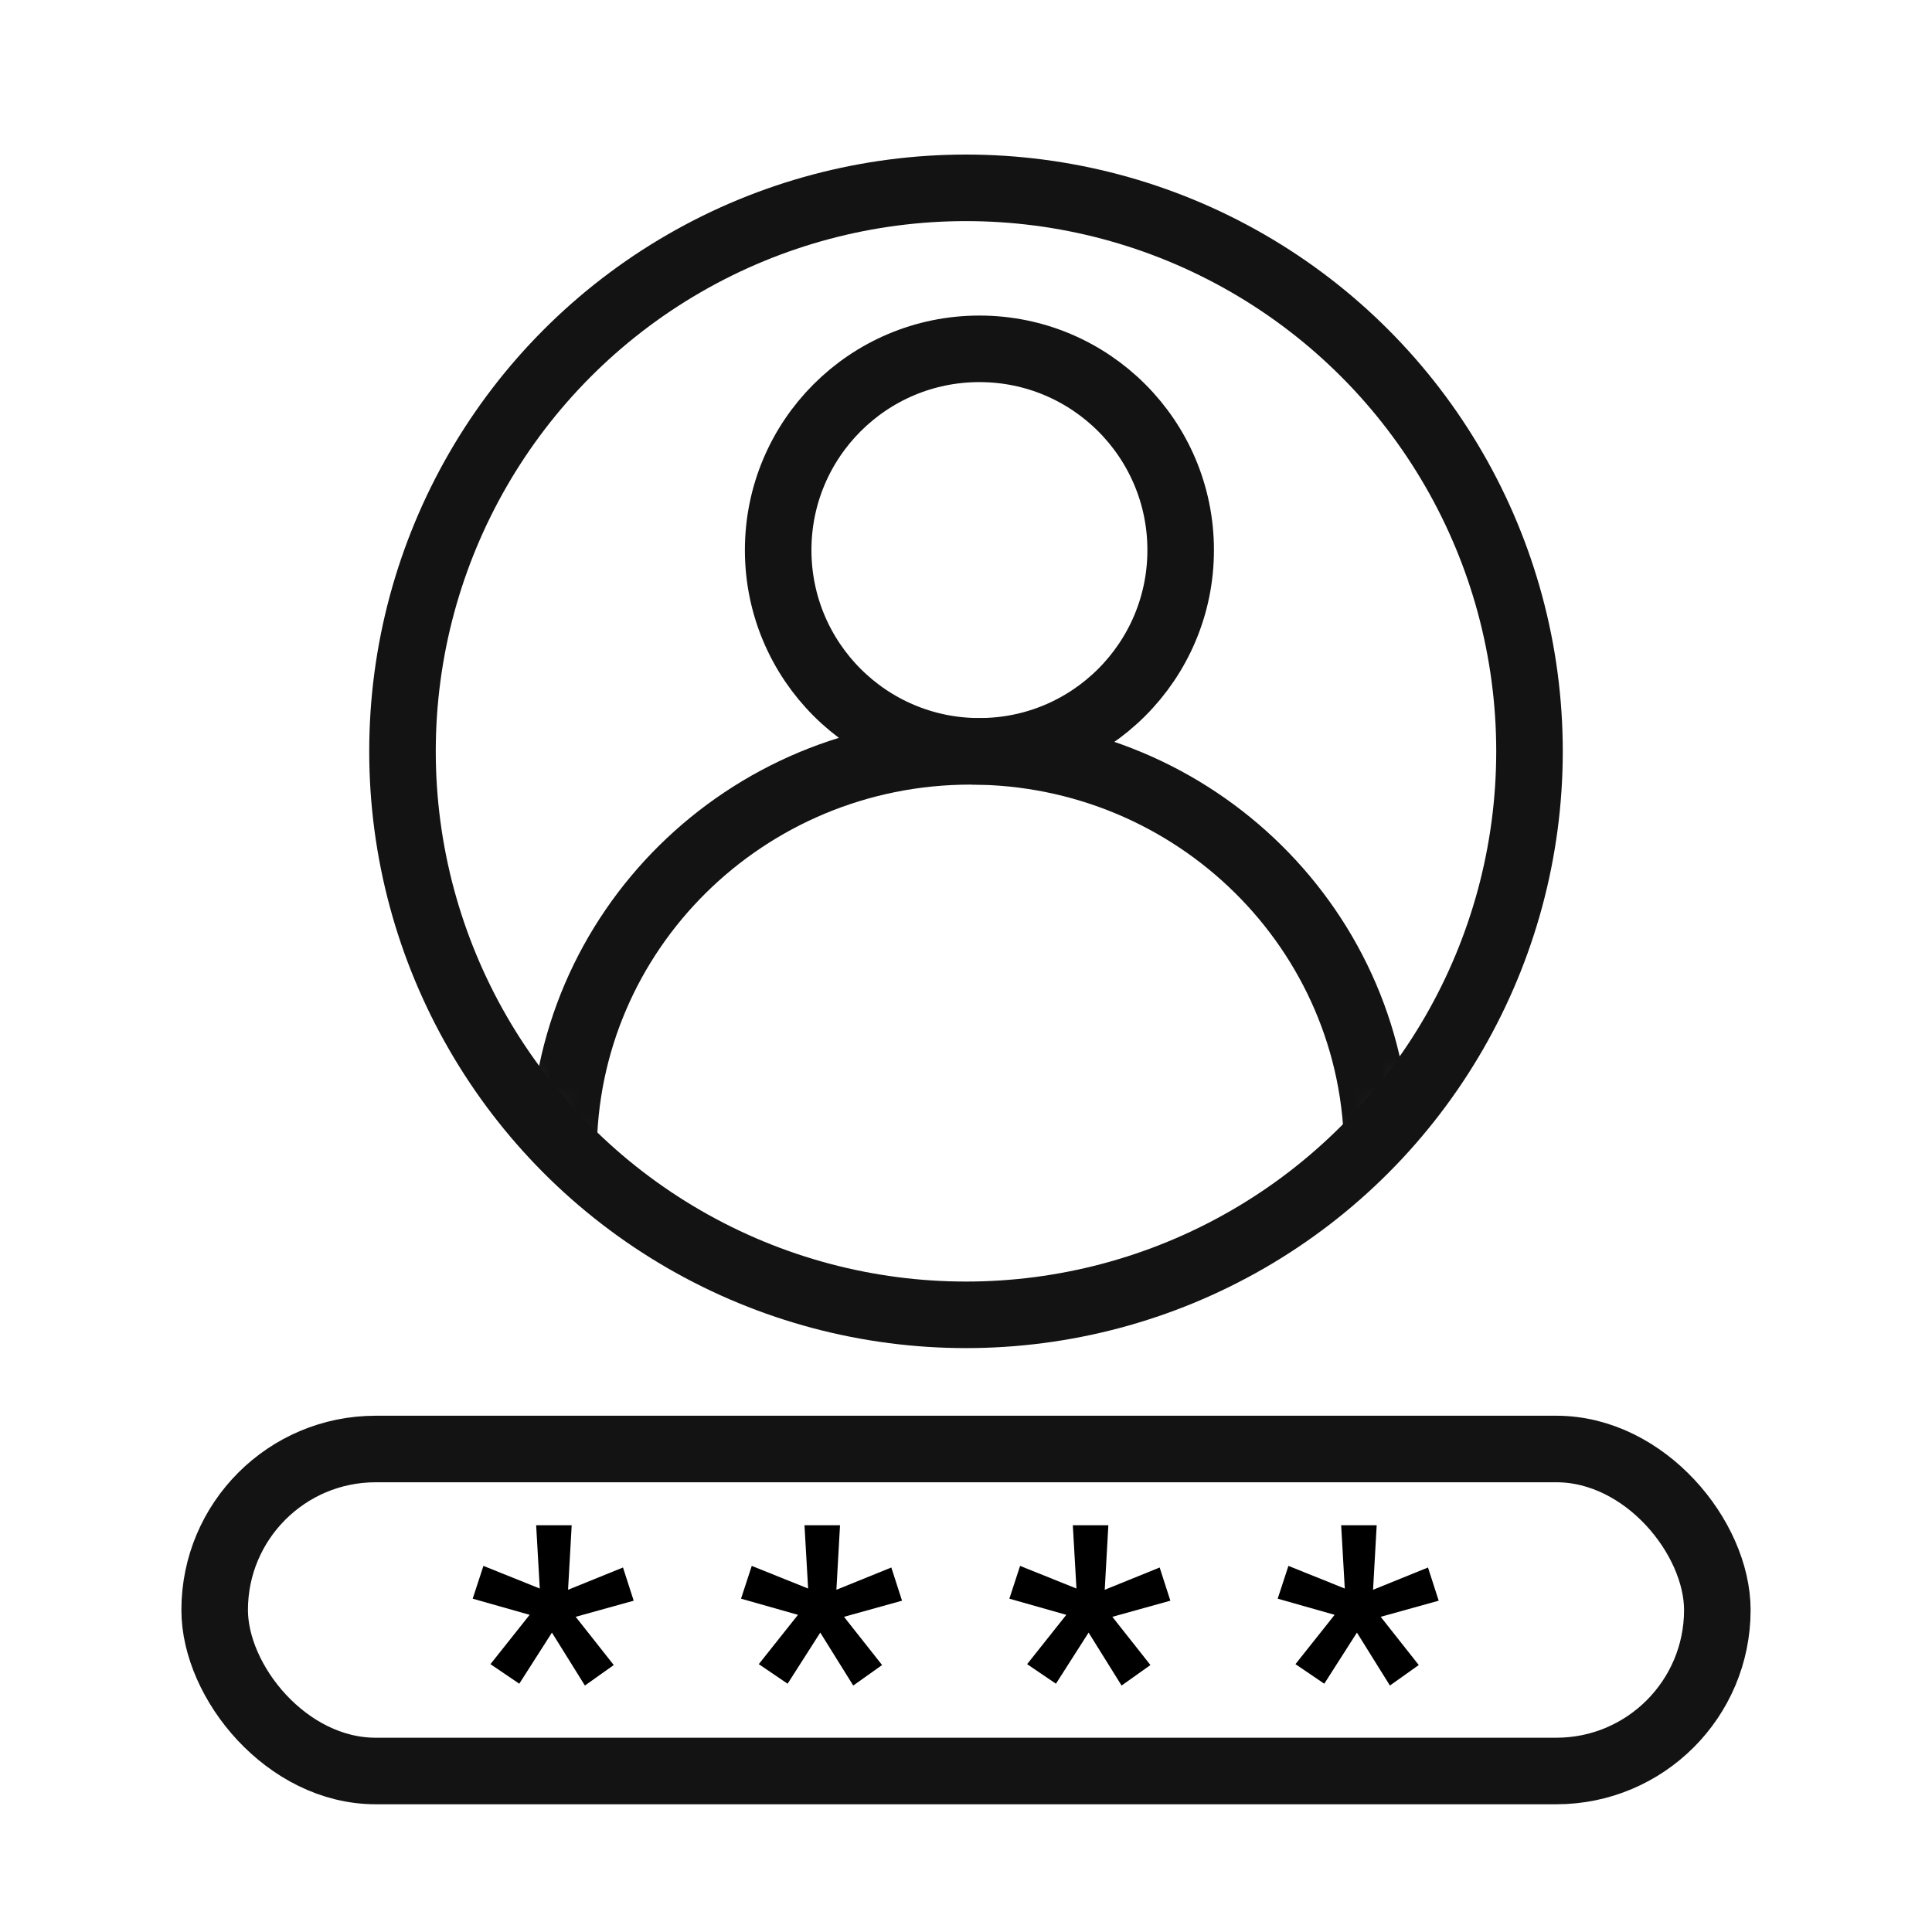
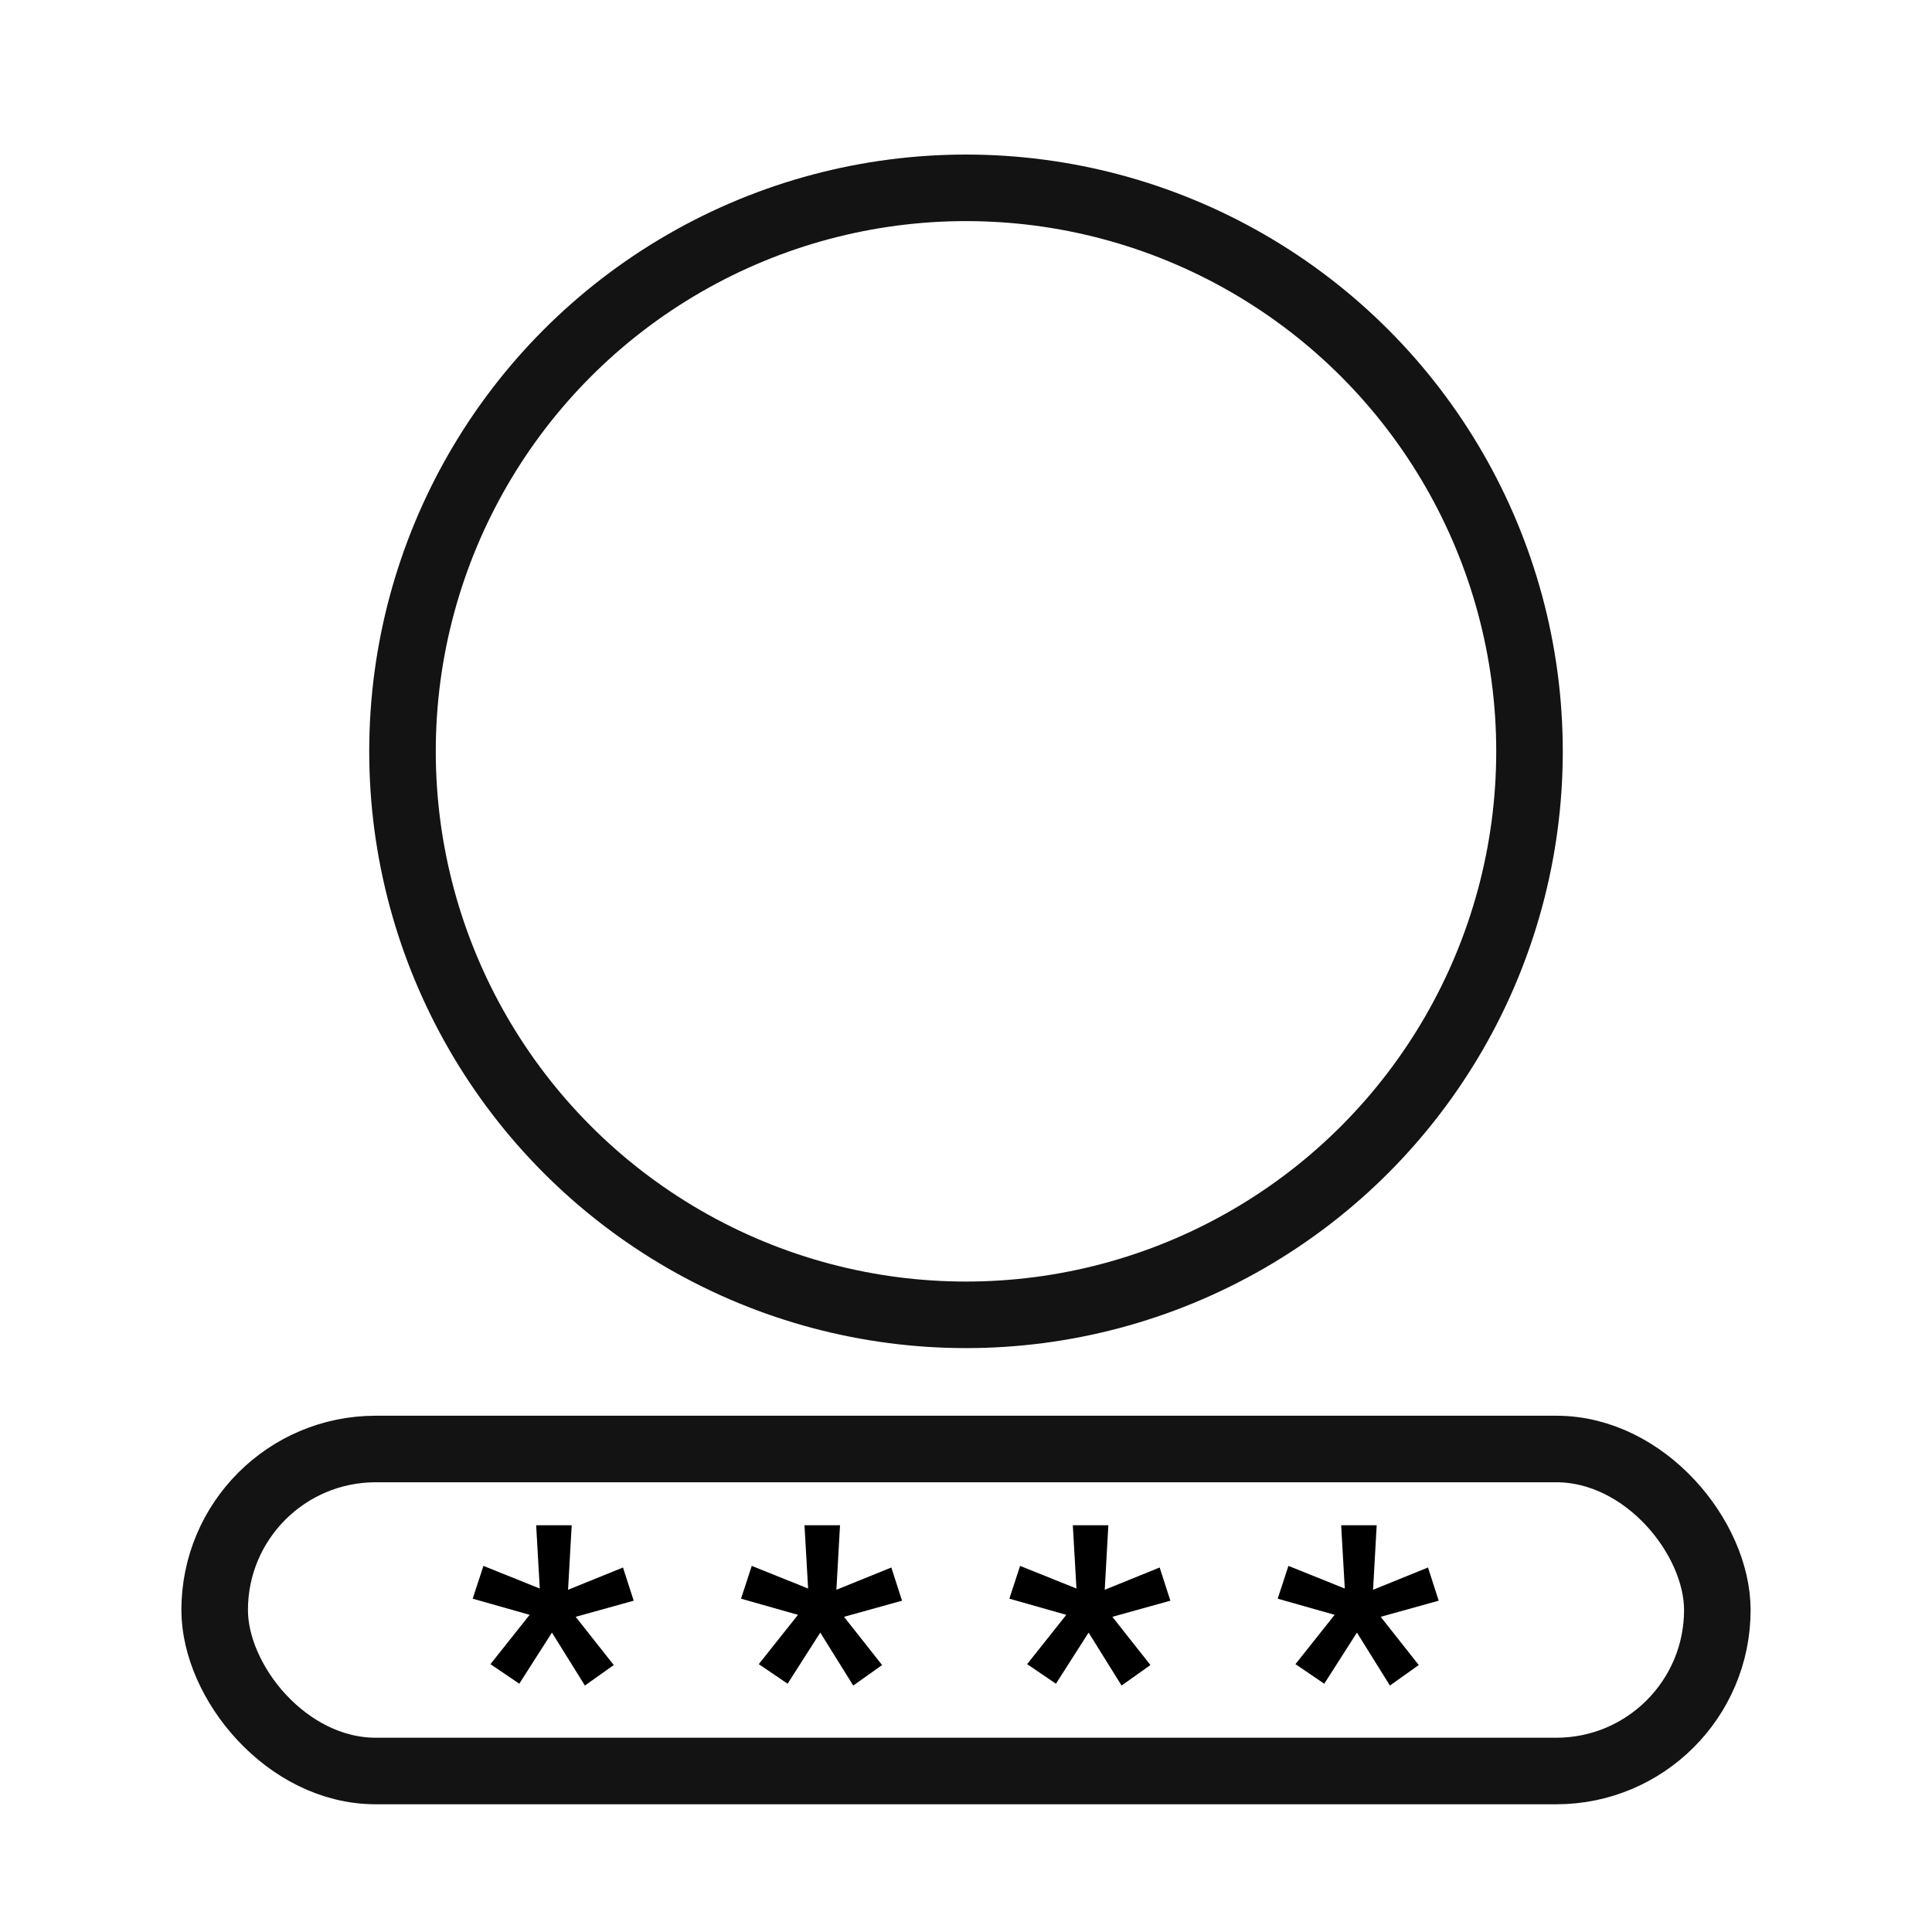
<svg xmlns="http://www.w3.org/2000/svg" xmlns:xlink="http://www.w3.org/1999/xlink" viewBox="0 0 72 72">
  <defs>
    <circle r="21" cy="21" cx="21" id="a" />
  </defs>
  <g fill-rule="evenodd" fill="none">
    <g transform="translate(15 7)">
      <mask fill="#fff" id="b">
        <use xlink:href="#a" />
      </mask>
      <use xlink:href="#a" stroke-linejoin="round" stroke-linecap="round" stroke-width="2.48" stroke="#131313" />
      <g stroke-width="2.48" stroke-linejoin="round" stroke-linecap="round" stroke="#131313" mask="url(#b)">
        <g transform="translate(6 6)">
-           <circle r="7.5" cy="7.5" cx="15.5" />
-           <path d="M30.331 29.981c0-8.274-6.79-14.981-15.165-14.981C6.79 15 0 21.707 0 29.981" />
-         </g>
+           </g>
      </g>
    </g>
    <rect rx="6" height="12" width="56" y="54" x="8" stroke-linejoin="round" stroke-linecap="round" stroke-width="2.48" stroke="#131313" />
    <g fill-rule="nonzero" fill="#000">
      <path d="m21.798 62.815 1.075-.764-1.419-1.797 2.162-.601-.399-1.237-2.047.83.135-2.404h-1.324l.135 2.358-2.1-.844-.4 1.222 2.122.602-1.46 1.838 1.074.729 1.217-1.905zM31.798 62.815l1.075-.764-1.419-1.797 2.162-.601-.399-1.237-2.047.83.135-2.404h-1.324l.135 2.358-2.1-.844-.4 1.222 2.122.602-1.46 1.838 1.074.729 1.217-1.905zM41.798 62.815l1.075-.764-1.419-1.797 2.162-.601-.399-1.237-2.047.83.135-2.404h-1.324l.135 2.358-2.1-.844-.4 1.222 2.122.602-1.46 1.838 1.074.729 1.217-1.905zM51.798 62.815l1.075-.764-1.419-1.797 2.162-.601-.399-1.237-2.047.83.135-2.404h-1.324l.135 2.358-2.1-.844-.4 1.222 2.122.602-1.46 1.838 1.074.729 1.217-1.905z" />
    </g>
  </g>
</svg>